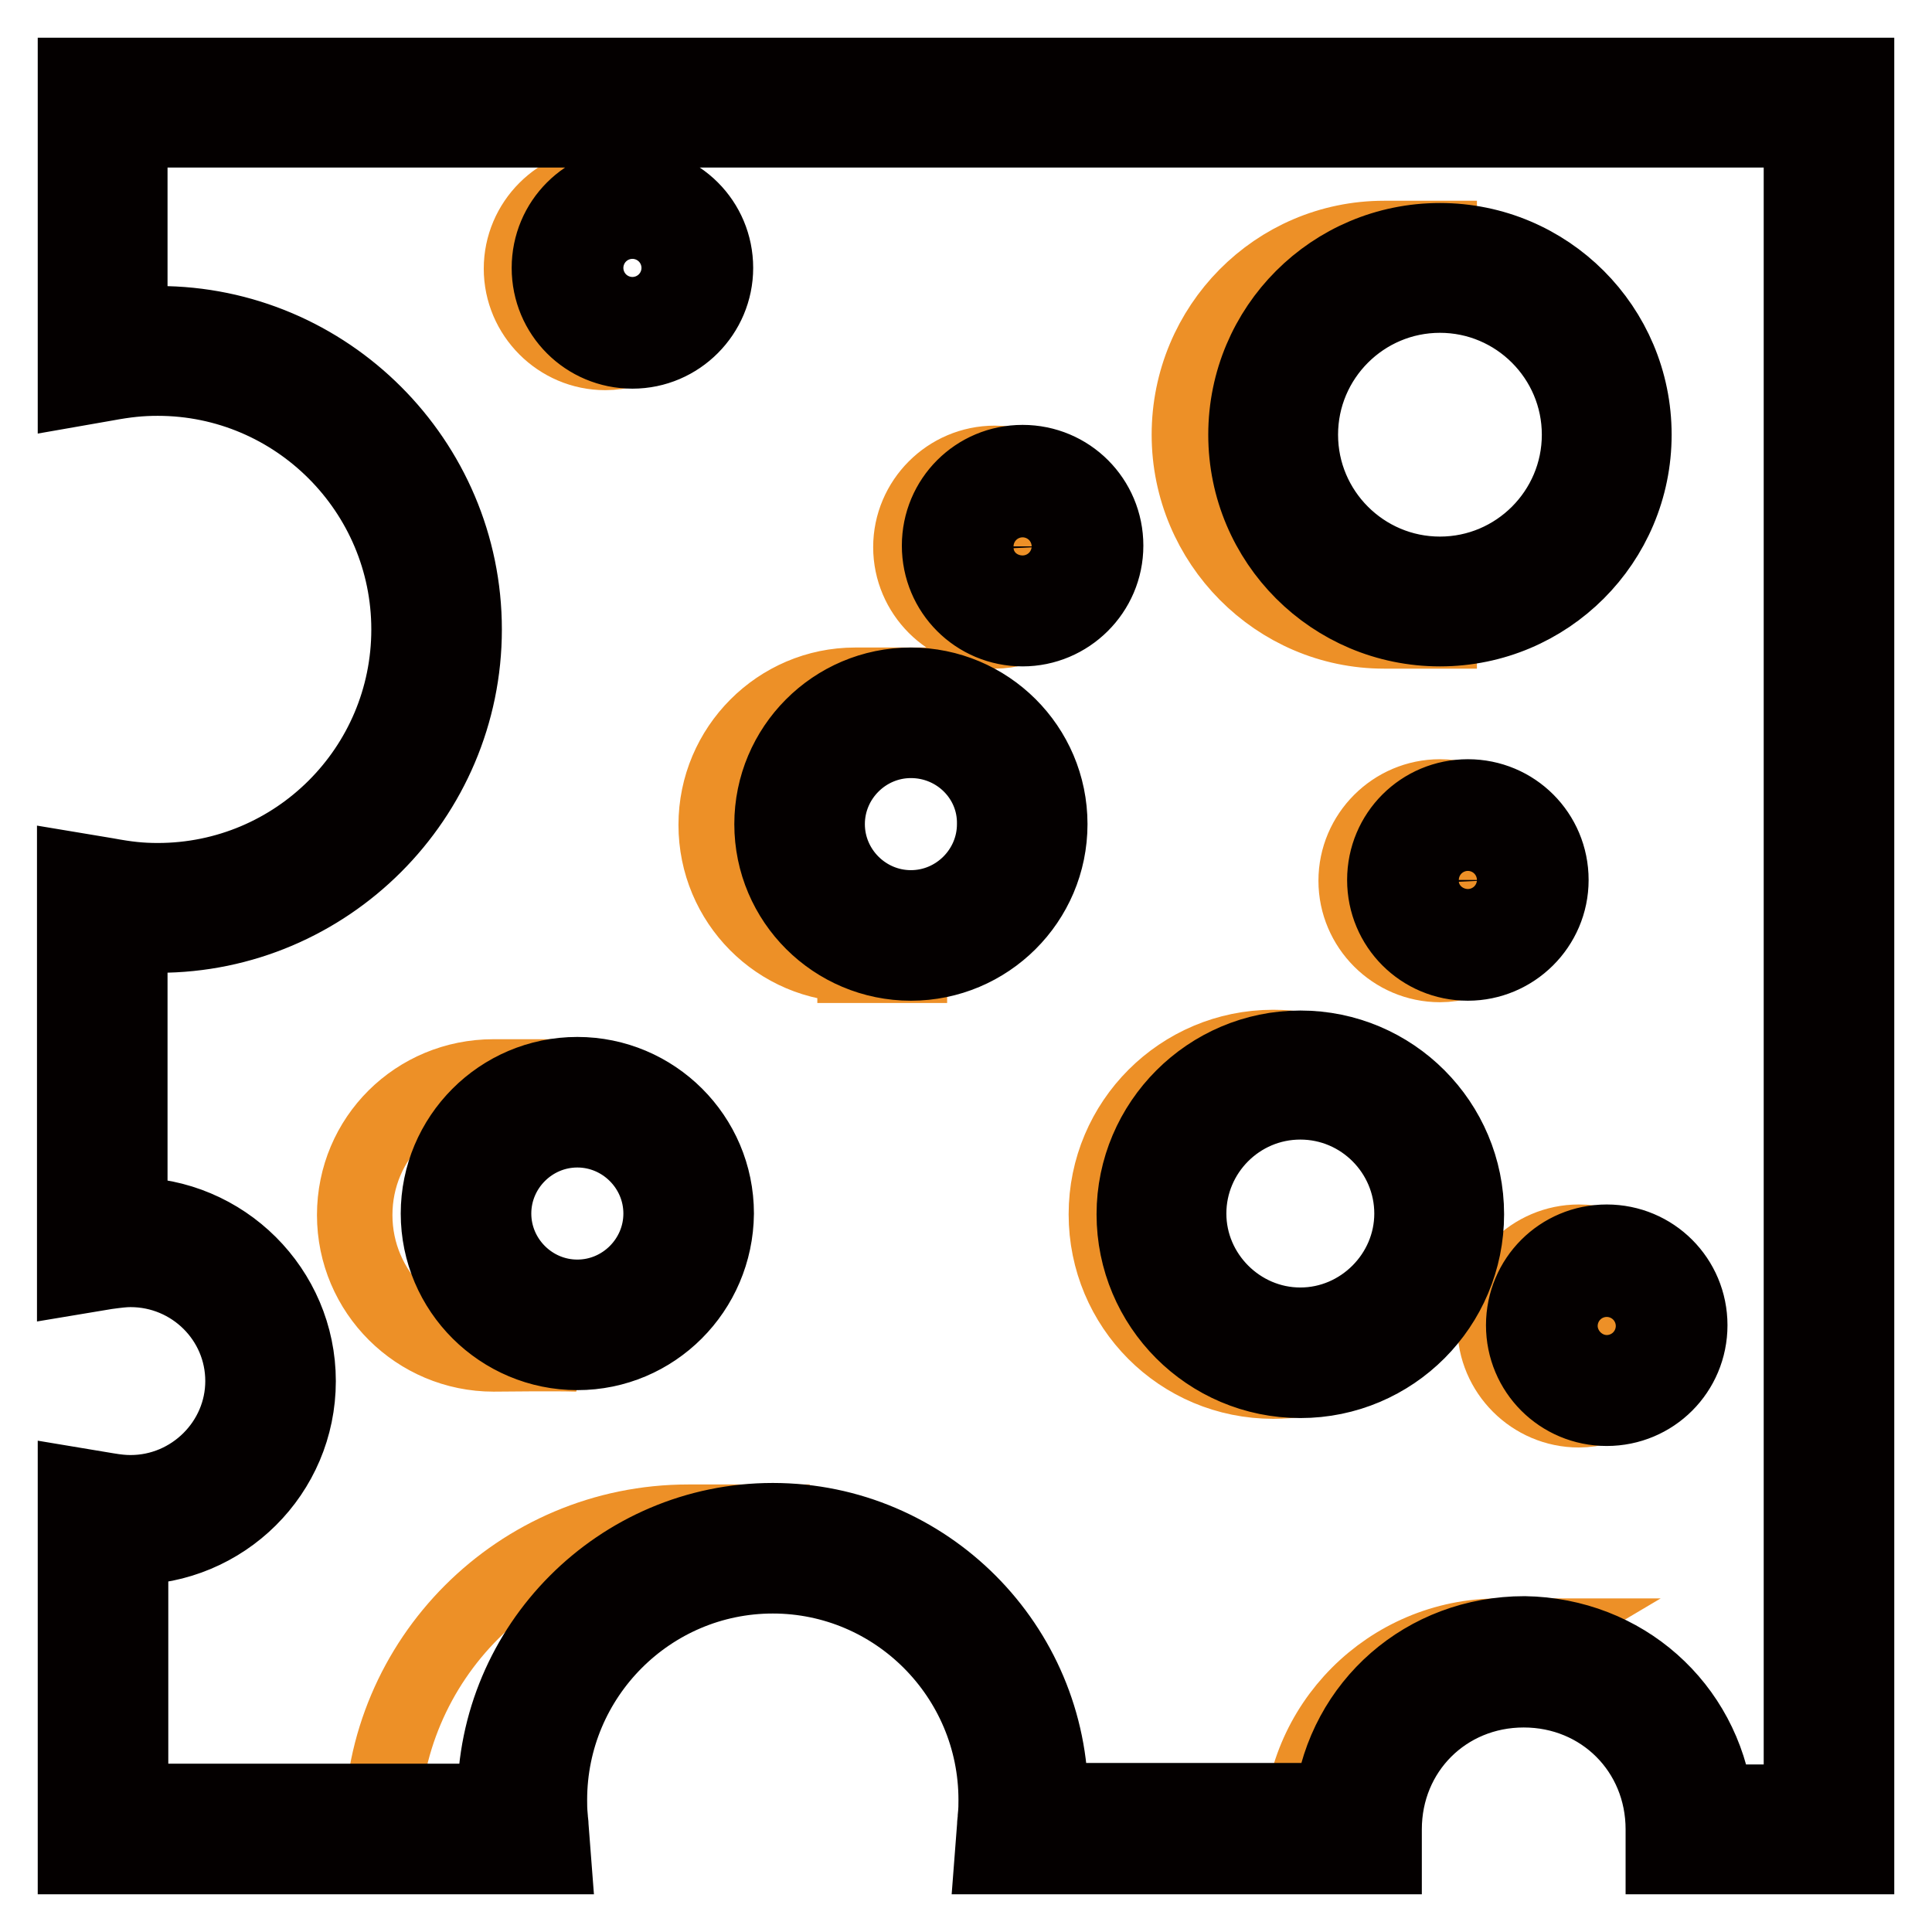
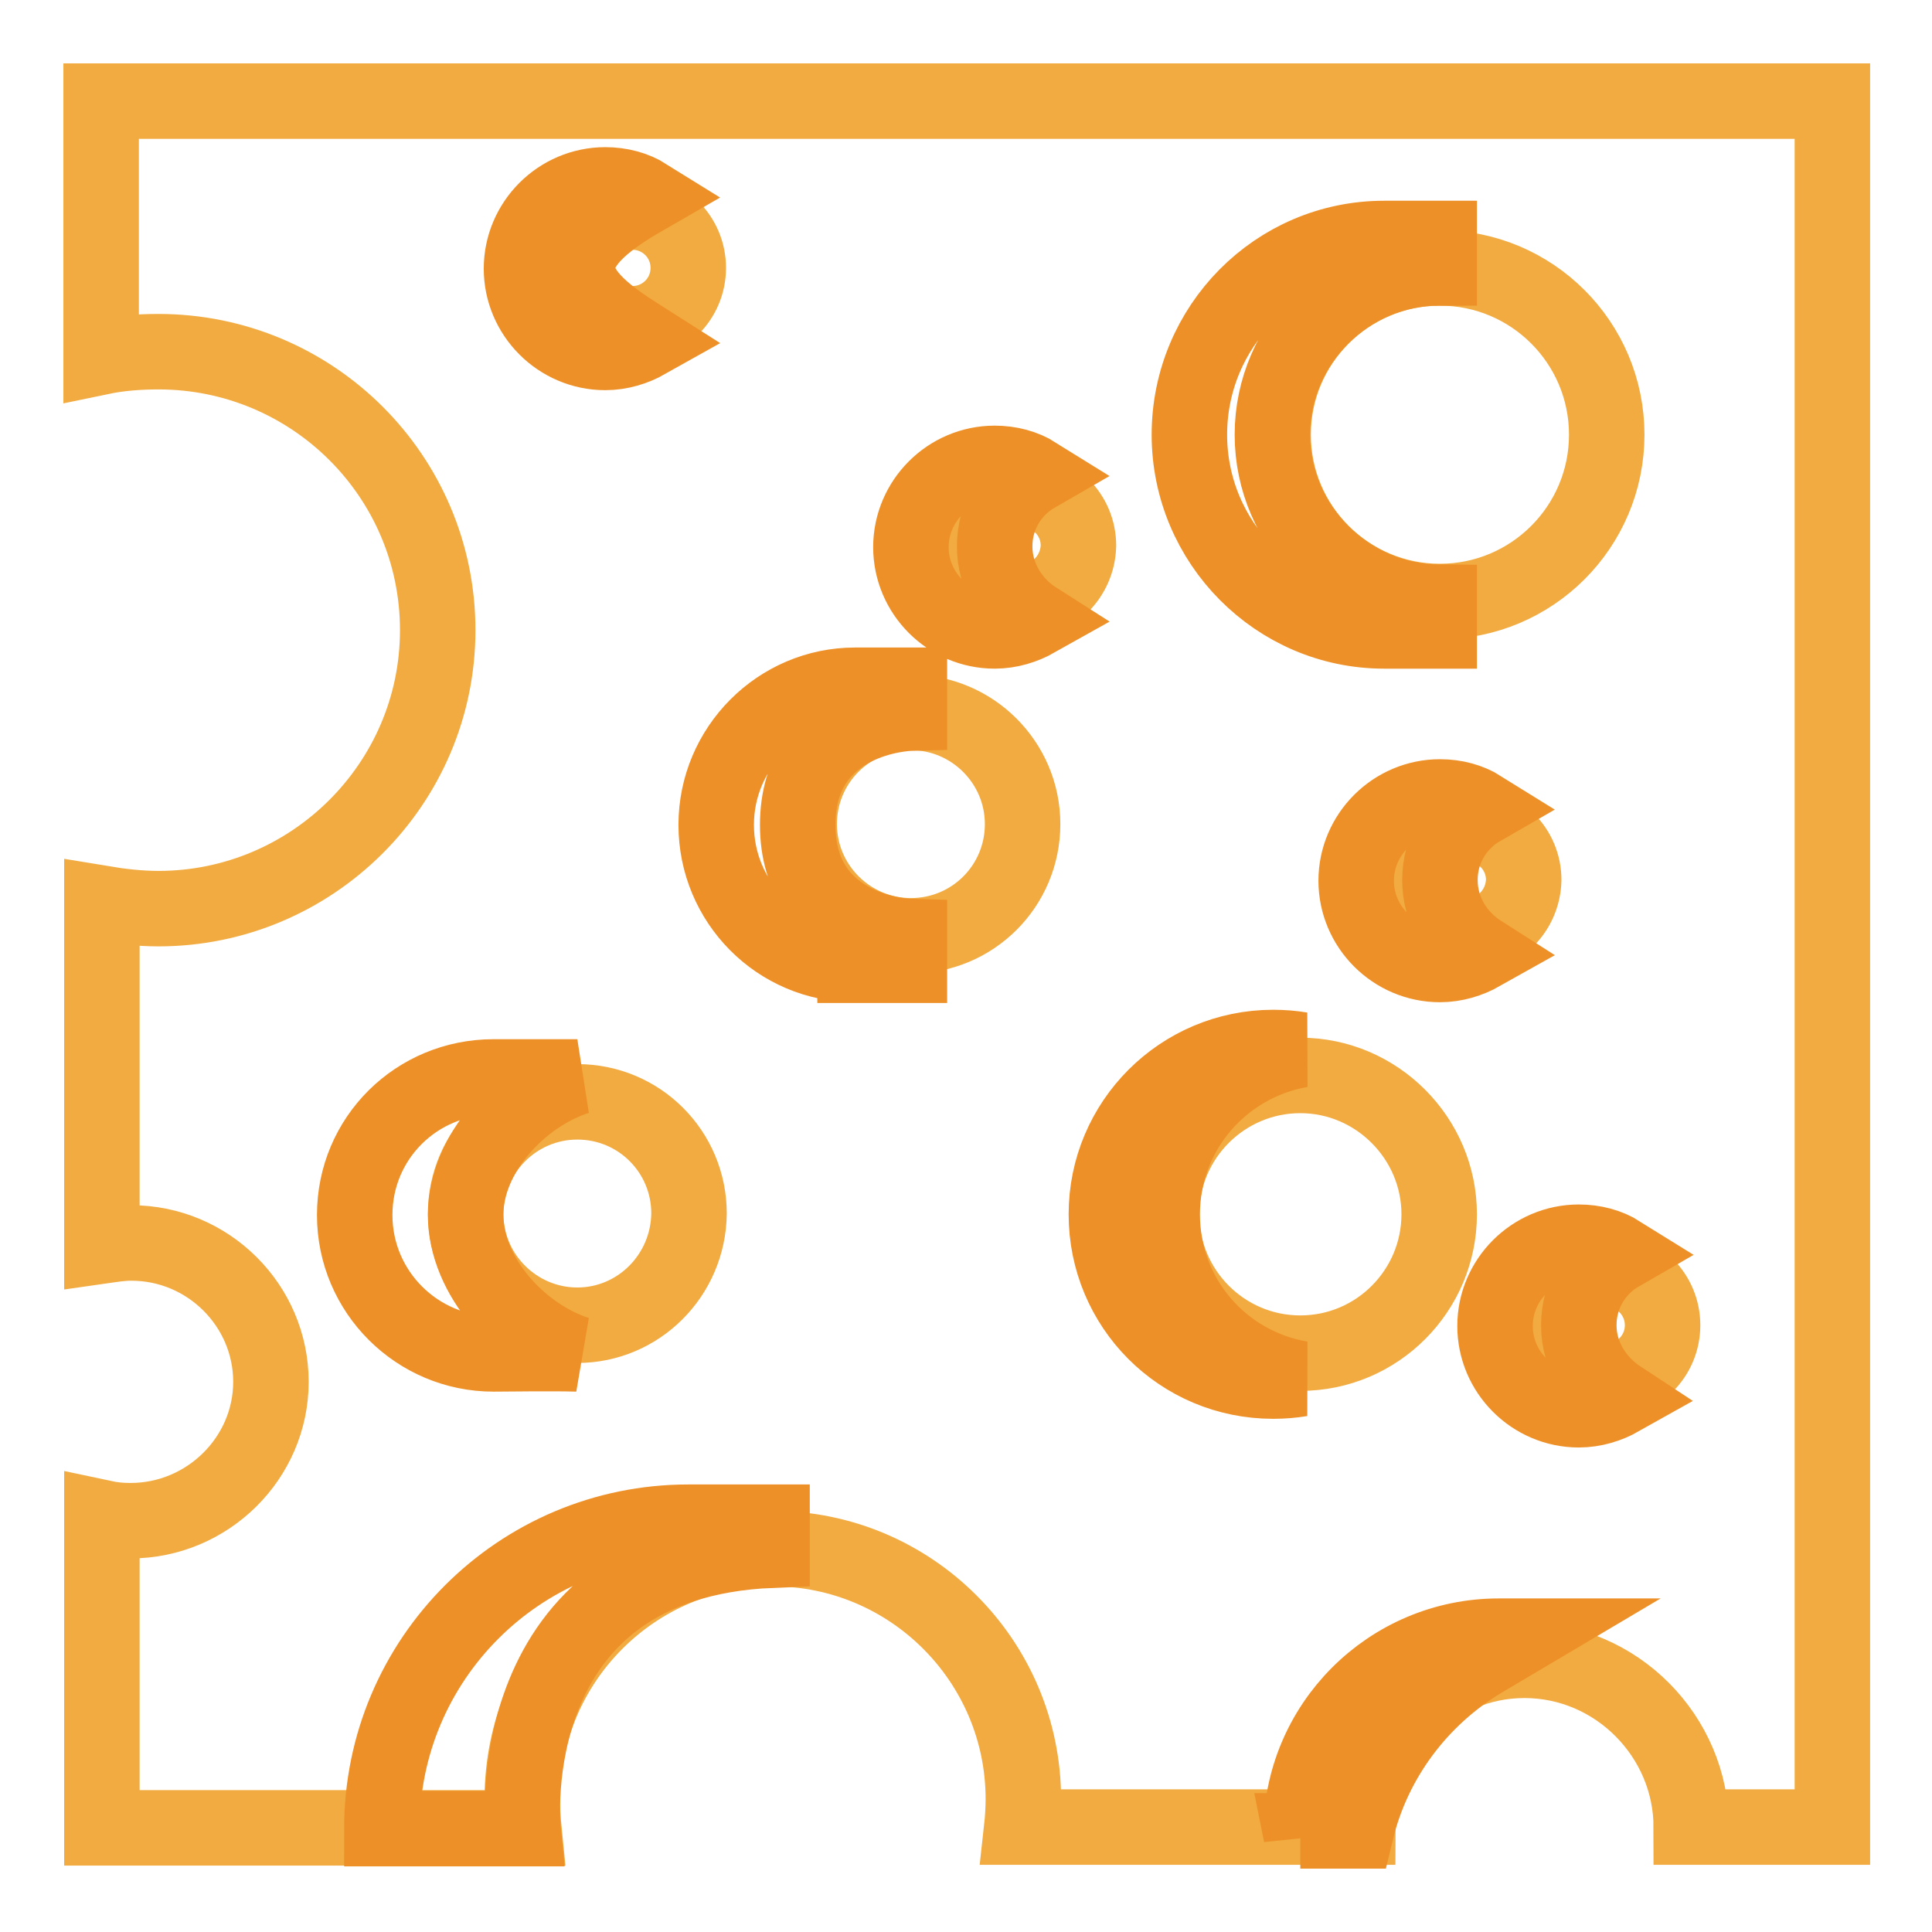
<svg xmlns="http://www.w3.org/2000/svg" version="1.1" x="0px" y="0px" viewBox="0 0 256 256" enable-background="new 0 0 256 256" xml:space="preserve">
  <g>
    <path stroke-width="10" fill-opacity="0" stroke="#f1ab40" d="M13.4,13.4v33.9c2.4-0.5,5-0.7,7.6-0.7c20.4,0,37,16.5,37,36.9s-16.7,36.9-37,36.9c-2.5,0-5.1-0.3-7.5-0.7 v45.4c1.4-0.2,2.6-0.4,3.9-0.4c10.2,0,18.5,8.3,18.5,18.4s-8.4,18.4-18.6,18.4c-1.3,0-2.4-0.1-3.8-0.4v41.1h55.9 c-0.1-1-0.2-2.5-0.2-3.8c0-18.3,14.9-33.2,33.2-33.2c18.3,0,33.2,14.9,33.2,33.2c0,1.2-0.1,2.8-0.2,3.7h44.5 c0-12,9.9-22.1,22.1-22.1c12.2,0,22.1,10.1,22.1,22.1h18.7V13.4H13.4z M76.5,175.6c-8.1,0-14.8-6.6-14.8-14.8 c0-8.1,6.6-14.8,14.8-14.8s14.8,6.6,14.8,14.8C91.2,169,84.6,175.6,76.5,175.6z M83.8,42.9c-4.1,0-7.4-3.3-7.4-7.4 c0-4.1,3.3-7.4,7.4-7.4s7.4,3.3,7.4,7.4C91.2,39.6,87.9,42.9,83.8,42.9z M190.8,35.5c12.2,0,22.1,9.9,22.1,22.1 s-9.9,22.1-22.1,22.1c-12.2,0-22.1-9.9-22.1-22.1S178.6,35.5,190.8,35.5z M120.7,124c-8.1,0-14.8-6.6-14.8-14.8s6.6-14.8,14.8-14.8 c8.1,0,14.8,6.6,14.8,14.8S128.9,124,120.7,124z M135.5,79.7c-4.1,0-7.4-3.3-7.4-7.4c0-4.1,3.3-7.4,7.4-7.4c4.1,0,7.4,3.3,7.4,7.4 C142.8,76.4,139.5,79.7,135.5,79.7z M172.3,179.3c-10.2,0-18.4-8.3-18.4-18.4c0-10.2,8.3-18.4,18.4-18.4s18.4,8.3,18.4,18.4 S182.5,179.3,172.3,179.3z M194.5,124c-4.1,0-7.4-3.3-7.4-7.4c0-4.1,3.3-7.4,7.4-7.4c4.1,0,7.4,3.3,7.4,7.4 C201.8,120.7,198.5,124,194.5,124z M212.9,183c-4.1,0-7.4-3.3-7.4-7.4c0-4.1,3.3-7.4,7.4-7.4c4.1,0,7.4,3.3,7.4,7.4 C220.3,179.7,217,183,212.9,183z" />
    <path stroke-width="10" fill-opacity="0" stroke="#ed9027" d="M69.3,242.3c0,0-3.5-35.4,33-36.9v-3.7H91.2c-22.4,0-40.6,18.2-40.6,40.6H69.3z M172.3,242.6l0.1,0.5 c-0.1-14.5,11.7-26.3,26.2-26.3h3.2l-5.4,3.2c-8.3,5-14.4,13.1-16.7,22.6H172.3L172.3,242.6z M61.7,161c0-8.2,7.3-15.9,14.8-18.3 H65.4c-10.2,0-18.4,8.1-18.4,18.3c0,10.2,8.3,18.4,18.4,18.4c1.9,0,7.5-0.1,11.1,0C69,177,61.7,169.2,61.7,161z M168.7,183 c1.3,0,2.5-0.1,3.7-0.3c-10.5-1.8-18.4-10.8-18.4-21.8c0-11,8-20,18.4-21.8c-1.2-0.2-2.4-0.3-3.7-0.3c-12.2,0-22.1,9.9-22.1,22.1 S156.4,183,168.7,183z M168.6,57.6c0-12.2,10.1-22.1,22.1-22.1v-3.9h-7.3c-14.3,0-25.8,11.7-25.8,26s11.6,26,25.8,26h7.3v-3.8 C178.7,79.7,168.6,69.8,168.6,57.6z M113.3,127.8c-10.2,0-18.4-8.3-18.4-18.5c0-10.2,8.3-18.5,18.4-18.5h7.2v3.7 c0,0-14.8,0.4-14.8,14.8c0,14.4,14.8,14.8,14.8,14.8v3.8H113.3z M190.8,116.6c0-4.1,2.2-7.6,5.5-9.5c-1.6-1-3.5-1.5-5.5-1.5 c-6.1,0-11.1,5-11.1,11.1c0,6.1,5,11.1,11.1,11.1c2,0,3.9-0.6,5.5-1.5C193,124.2,190.8,120.7,190.8,116.6z M209.2,175.6 c0-4.1,2.2-7.6,5.5-9.5c-1.6-1-3.5-1.5-5.5-1.5c-6.1,0-11.1,5-11.1,11.1s5,11.1,11.1,11.1c2,0,3.9-0.6,5.5-1.5 C211.5,183.2,209.2,179.7,209.2,175.6z M131.8,72.4c0-4.1,2.2-7.6,5.5-9.5c-1.6-1-3.5-1.5-5.5-1.5c-6.1,0-11.1,5-11.1,11.1 c0,6.1,5,11.1,11.1,11.1c2,0,3.9-0.6,5.5-1.5C134,80,131.8,76.4,131.8,72.4z M76.5,35.5c0-4.1,5.9-7.6,9.2-9.5 c-1.6-1-3.5-1.5-5.5-1.5c-6.1,0-11.1,5-11.1,11.1c0,6.1,5,11.1,11.1,11.1c2,0,3.9-0.6,5.5-1.5C82.4,43.1,76.5,39.6,76.5,35.5z" />
-     <path stroke-width="10" fill-opacity="0" stroke="#040000" d="M246,246h-25.6v-3.6c0-10.4-8.1-18.5-18.5-18.5s-18.5,8.1-18.5,18.5v3.6h-51.9l0.3-3.9 c0-0.5,0.1-0.9,0.1-1.3c0.1-1,0.1-1.5,0.1-2.3c0-16.4-13.3-29.7-29.6-29.7s-29.6,13.3-29.6,29.7c0,0.8,0,1.3,0.1,2.4 c0,0.3,0.1,0.7,0.1,1.2l0.3,3.9H10v-49.2l4.2,0.7c1.2,0.2,2.1,0.3,3.1,0.3c8.2,0,14.9-6.7,14.9-14.8c0-8.2-6.7-14.8-14.9-14.8 c-0.9,0-1.7,0.1-3.2,0.3l-4.2,0.7v-53.9l4.2,0.7c2.7,0.5,4.5,0.7,6.8,0.7c18.4,0,33.3-14.9,33.3-33.3c0-18.3-14.9-33.3-33.3-33.3 c-2.3,0-4.2,0.2-6.9,0.7L10,51.5V10h236V246z M227.3,238.8h11.4V17.2H17.2v25.9c1.3-0.1,2.6-0.2,3.8-0.2 c22.3,0,40.5,18.2,40.5,40.5c0,22.3-18.2,40.5-40.5,40.5c-1.4,0-2.6-0.1-3.8-0.2V161h0.2c12.2,0,22.1,9.9,22.1,22 c0,12.2-9.9,22-22.1,22l-0.1,0v33.7h48.3c0-0.1,0-0.2,0-0.3c0-20.3,16.5-36.9,36.8-36.9s36.8,16.6,36.8,36.9l0,0.2h37.3 c1.7-12.7,12.3-22.1,25.5-22.1C215.1,216.7,225.6,226.1,227.3,238.8L227.3,238.8z M212.9,186.6c-6.1,0-11-4.9-11-11 c0-6.1,4.9-11,11-11c6.1,0,11,4.9,11,11C223.9,181.7,219,186.6,212.9,186.6z M212.9,171.9c-2.1,0-3.8,1.7-3.8,3.8 c0,2.1,1.7,3.8,3.8,3.8c2.1,0,3.8-1.7,3.8-3.8C216.7,173.5,215,171.9,212.9,171.9z M172.3,182.9c-12.2,0-22-9.9-22-22s9.9-22,22-22 c12.2,0,22,9.9,22,22S184.5,182.9,172.3,182.9z M172.3,146c-8.2,0-14.8,6.7-14.8,14.8s6.7,14.8,14.8,14.8s14.8-6.7,14.8-14.8 S180.5,146,172.3,146z M76.5,179.2c-10.1,0-18.4-8.2-18.4-18.4c0-10.1,8.2-18.4,18.4-18.4c10.1,0,18.4,8.2,18.4,18.4 C94.8,171,86.6,179.2,76.5,179.2z M76.5,149.7c-6.1,0-11.1,5-11.1,11.1s5,11.1,11.1,11.1c6.1,0,11.1-5,11.1-11.1 S82.6,149.7,76.5,149.7z M194.5,127.6c-6.1,0-11-4.9-11-11c0-6.1,4.9-11,11-11c6.1,0,11,4.9,11,11 C205.5,122.7,200.5,127.6,194.5,127.6z M194.5,112.8c-2.1,0-3.8,1.7-3.8,3.8c0,2.1,1.7,3.8,3.8,3.8c2.1,0,3.8-1.7,3.8-3.8 C198.2,114.5,196.6,112.8,194.5,112.8z M120.7,127.6c-10.1,0-18.4-8.2-18.4-18.4c0-10.1,8.2-18.4,18.4-18.4 c10.1,0,18.4,8.2,18.4,18.4C139.1,119.4,130.8,127.6,120.7,127.6z M120.7,98.1c-6.1,0-11.1,5-11.1,11.1c0,6.1,5,11.1,11.1,11.1 s11.1-5,11.1-11.1C131.9,103.1,126.9,98.1,120.7,98.1z M190.8,83.3c-14.2,0-25.7-11.5-25.7-25.7s11.5-25.7,25.7-25.7 c14.2,0,25.7,11.5,25.7,25.7C216.5,71.8,205,83.3,190.8,83.3z M190.8,39.1c-10.2,0-18.5,8.3-18.5,18.5s8.3,18.5,18.5,18.5 c10.2,0,18.5-8.3,18.5-18.5S201,39.1,190.8,39.1z M135.5,83.3c-6.1,0-11-4.9-11-11s4.9-11,11-11c6.1,0,11,4.9,11,11 S141.5,83.3,135.5,83.3z M135.5,68.6c-2.1,0-3.8,1.7-3.8,3.8c0,2.1,1.7,3.8,3.8,3.8c2.1,0,3.8-1.7,3.8-3.8 C139.2,70.3,137.5,68.6,135.5,68.6L135.5,68.6z M83.8,46.5c-6.1,0-11-4.9-11-11c0-6.1,4.9-11,11-11s11,4.9,11,11 C94.8,41.5,89.9,46.5,83.8,46.5z M83.8,31.7c-2.1,0-3.8,1.7-3.8,3.8c0,2.1,1.7,3.8,3.8,3.8c2.1,0,3.8-1.7,3.8-3.8 C87.6,33.4,85.9,31.7,83.8,31.7z" />
  </g>
</svg>